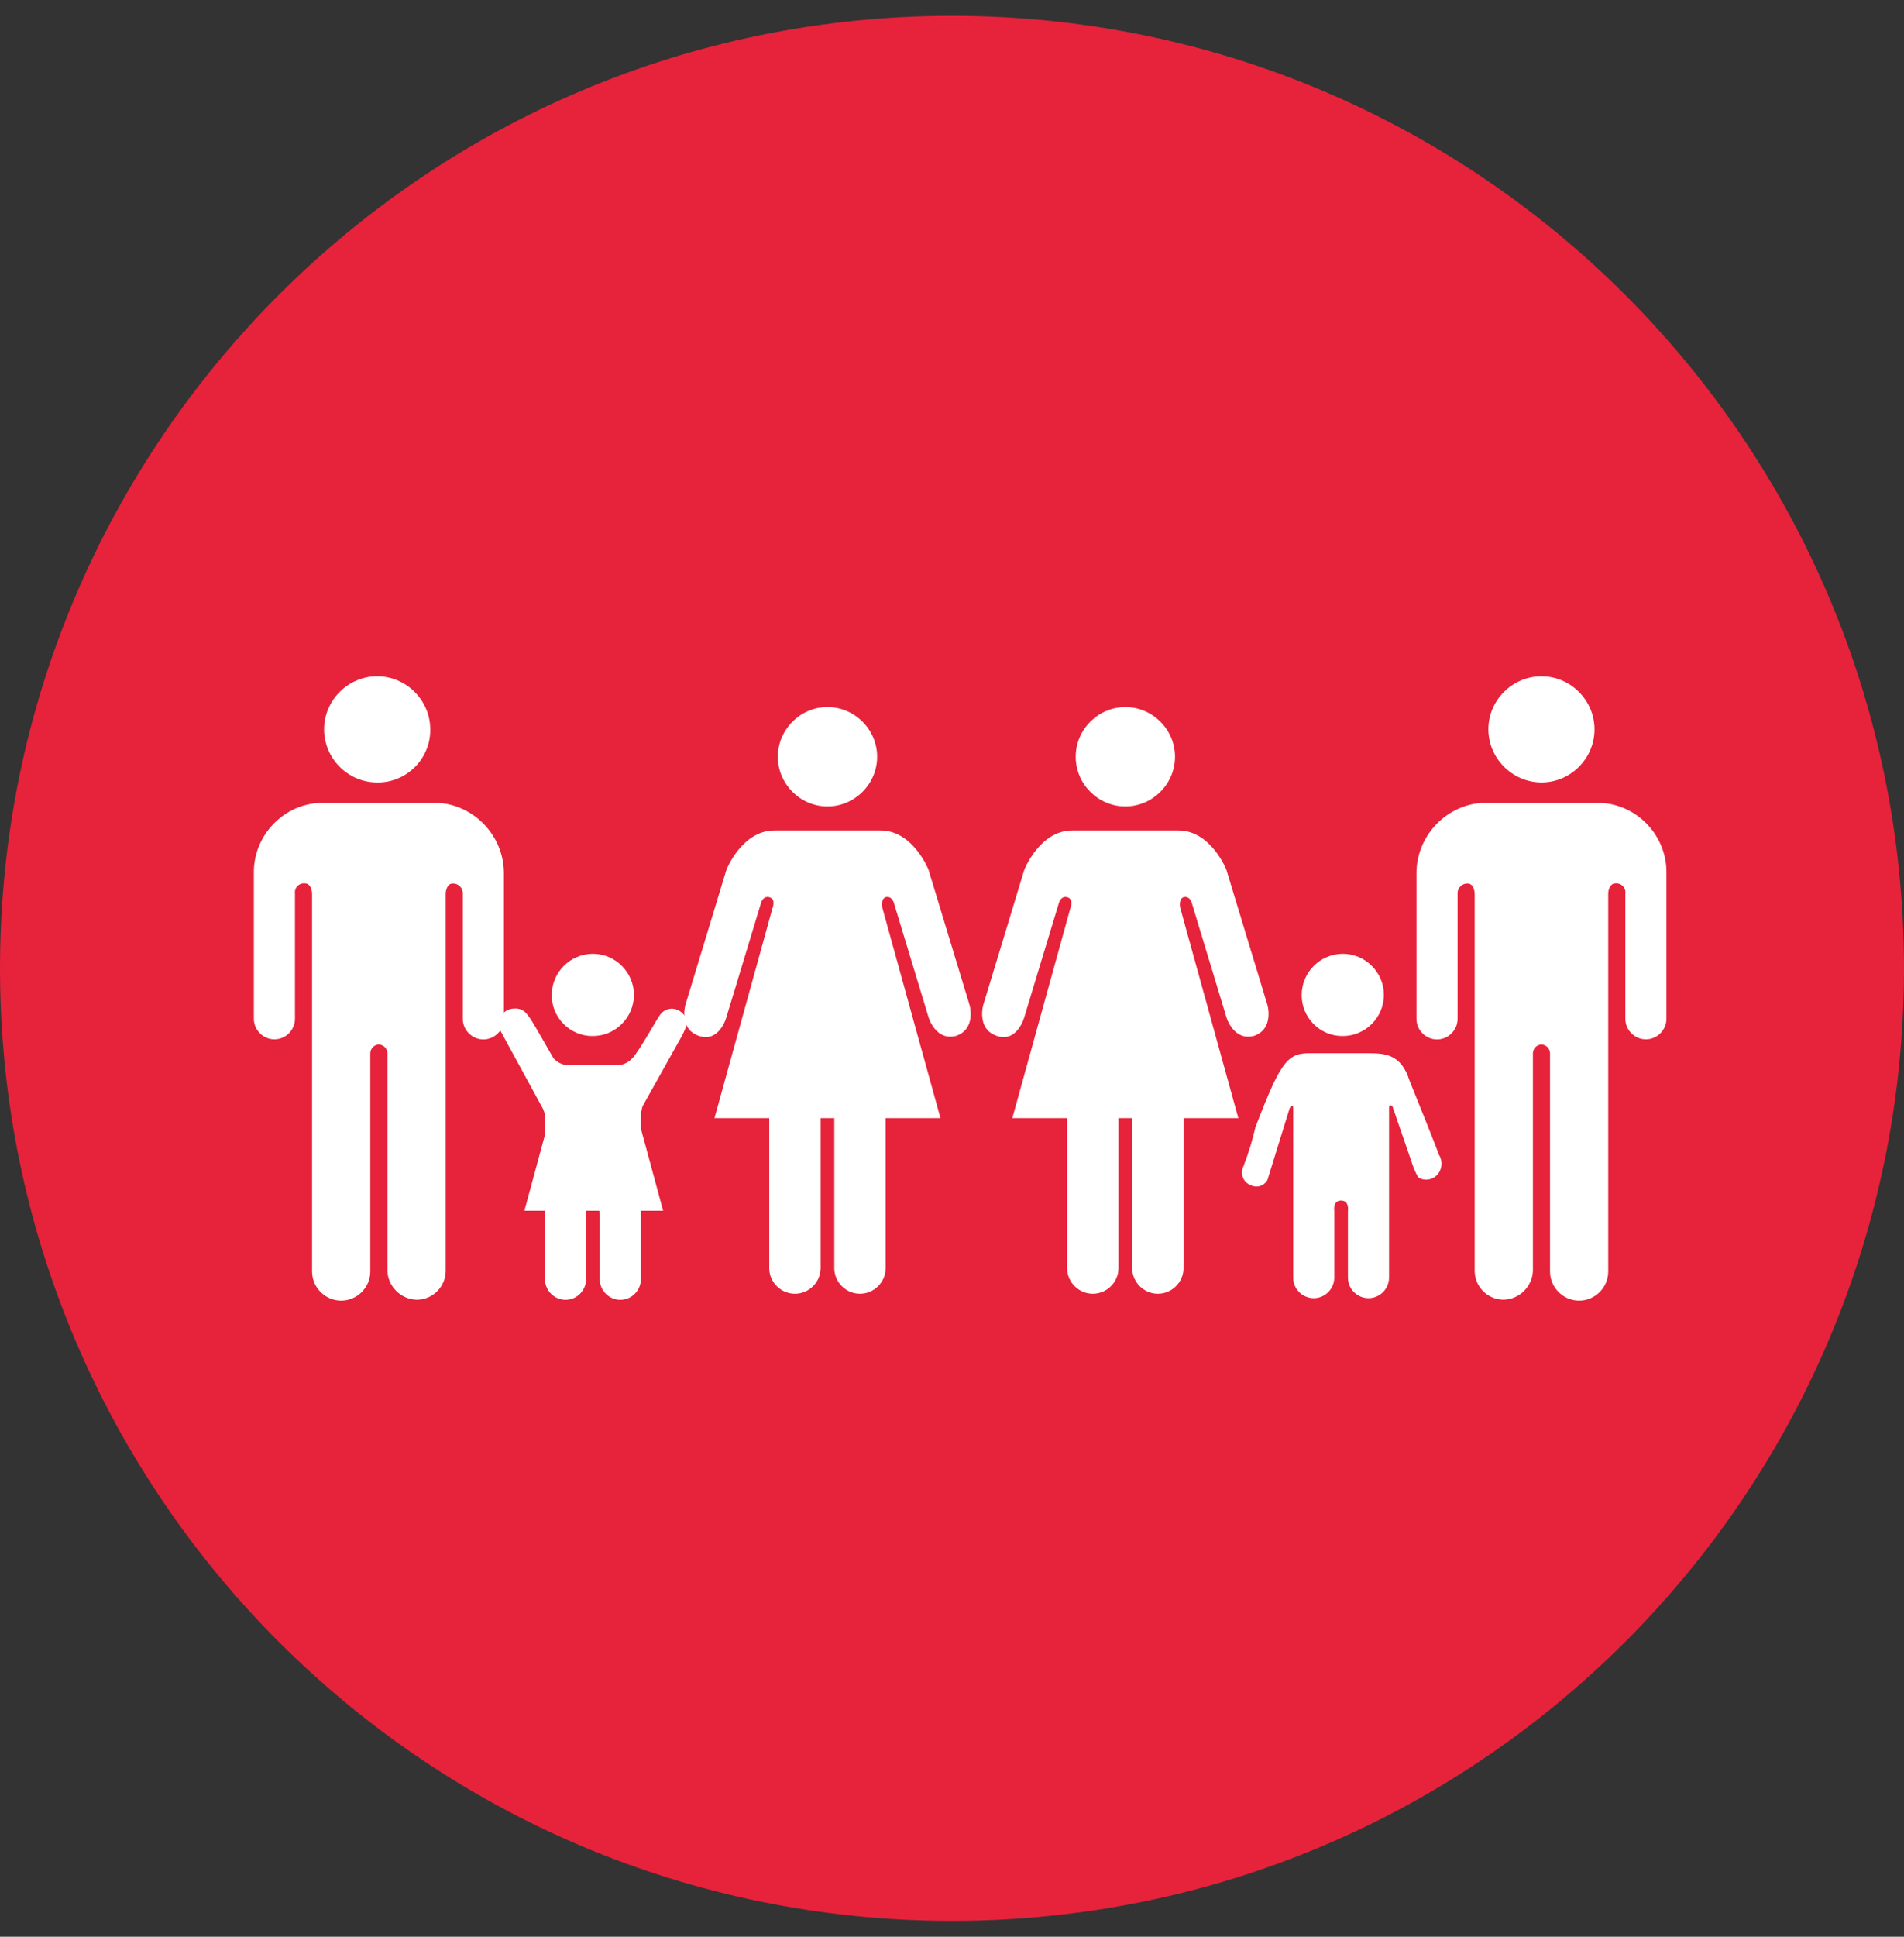
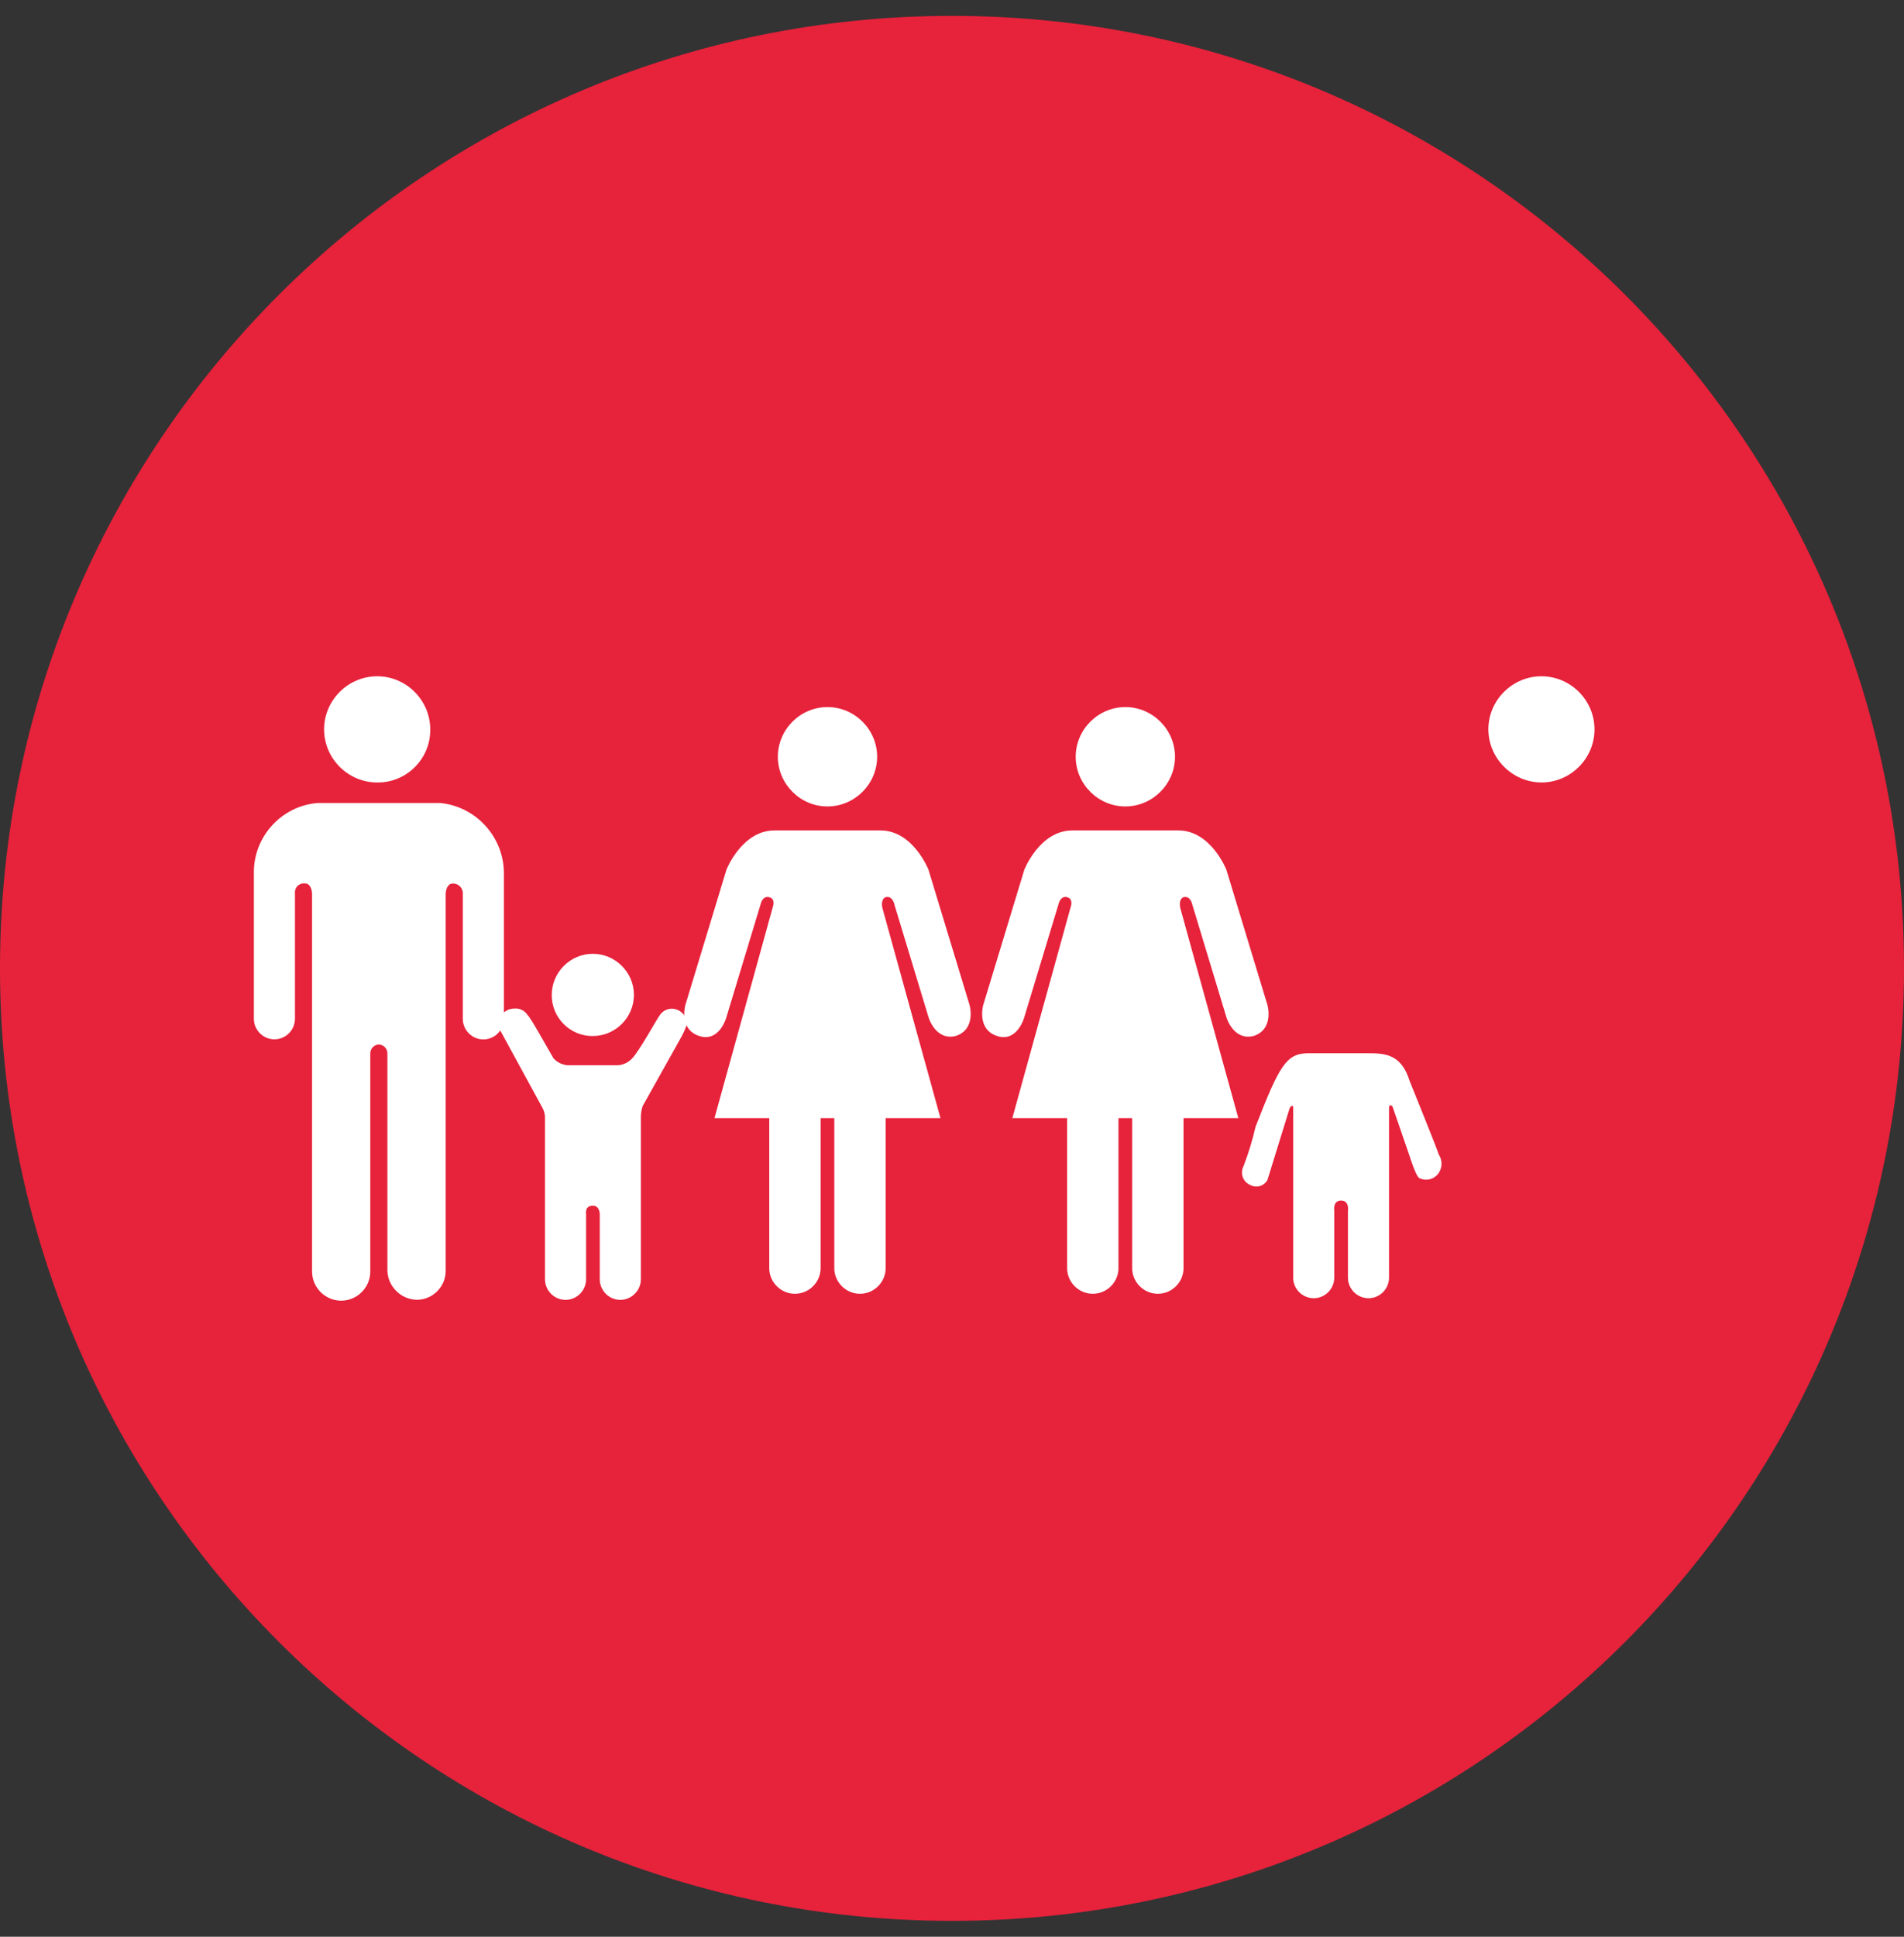
<svg xmlns="http://www.w3.org/2000/svg" width="60" height="61" viewBox="0 0 60 61" fill="none">
  <rect x="0" y="0" width="60" height="61" fill="#333333" stroke="none" />
  <path d="M0 30.5C0 47.069 13.431 60.5 30 60.5C46.569 60.5 60 47.069 60 30.5C60 13.931 46.569 0.5 30 0.5C13.431 0.5 0 13.931 0 30.5Z" fill="#E7223B" />
  <path d="M46.902 22.972C46.902 22.055 47.657 21.3 48.575 21.3C49.492 21.3 50.247 22.055 50.247 22.972C50.247 23.89 49.492 24.645 48.575 24.645C47.659 24.641 46.906 23.888 46.902 22.972Z" fill="white" />
-   <path d="M50.518 25.292C51.654 25.39 52.531 26.363 52.514 27.502V32.088C52.514 32.443 52.221 32.735 51.866 32.735C51.511 32.735 51.219 32.443 51.219 32.088V28.149C51.221 28.135 51.222 28.121 51.222 28.106C51.222 27.95 51.094 27.822 50.938 27.822C50.923 27.822 50.909 27.824 50.895 27.825C50.733 27.825 50.679 28.041 50.679 28.149V40.048C50.679 40.552 50.266 40.966 49.763 40.966C49.259 40.966 48.845 40.552 48.845 40.048V33.167C48.84 33.021 48.721 32.903 48.576 32.898C48.43 32.903 48.311 33.021 48.306 33.167V40.02C48.291 40.517 47.886 40.922 47.389 40.937H47.38C46.881 40.937 46.471 40.527 46.471 40.028V28.152C46.471 28.044 46.417 27.828 46.255 27.828C46.249 27.828 46.243 27.827 46.237 27.827C46.07 27.827 45.931 27.966 45.931 28.133C45.931 28.139 45.932 28.145 45.932 28.152V32.091C45.932 32.446 45.639 32.738 45.284 32.738C44.929 32.738 44.637 32.446 44.637 32.091V27.502C44.638 26.369 45.505 25.408 46.633 25.292H50.518Z" fill="white" />
  <path d="M37.028 23.835C37.028 22.977 36.321 22.27 35.463 22.27C34.605 22.27 33.898 22.977 33.898 23.835C33.898 24.694 34.605 25.4 35.463 25.4C36.321 25.399 37.027 24.694 37.028 23.835Z" fill="white" />
  <path d="M32.279 27.393L30.984 31.656C30.984 31.656 30.768 32.412 31.415 32.628C32.062 32.845 32.279 32.035 32.279 32.035L33.358 28.474C33.358 28.474 33.412 28.204 33.628 28.258C33.843 28.312 33.736 28.581 33.736 28.581L31.901 35.218H33.628V39.966C33.642 40.4 34.002 40.749 34.437 40.749C34.871 40.749 35.232 40.4 35.246 39.966V35.218H35.678V39.966C35.692 40.4 36.052 40.749 36.487 40.749C36.921 40.749 37.282 40.4 37.296 39.966V35.218H39.023L37.189 28.581C37.189 28.581 37.135 28.312 37.297 28.258C37.513 28.204 37.567 28.474 37.567 28.474L38.646 32.035C38.646 32.035 38.862 32.791 39.51 32.628C40.157 32.413 39.941 31.656 39.941 31.656L38.646 27.393C38.646 27.393 38.161 26.156 37.135 26.156H33.789C32.764 26.156 32.279 27.393 32.279 27.393Z" fill="white" />
  <path d="M27.641 23.835C27.641 22.977 26.935 22.27 26.076 22.27C25.218 22.27 24.512 22.977 24.512 23.835C24.512 24.694 25.218 25.4 26.076 25.4C26.935 25.399 27.64 24.694 27.641 23.835Z" fill="white" />
  <path d="M22.892 27.393L21.597 31.656C21.597 31.656 21.381 32.412 22.028 32.628C22.675 32.845 22.892 32.035 22.892 32.035L23.971 28.474C23.971 28.474 24.025 28.204 24.241 28.258C24.457 28.312 24.349 28.581 24.349 28.581L22.515 35.218H24.241V39.966C24.255 40.4 24.616 40.749 25.05 40.749C25.485 40.749 25.845 40.4 25.86 39.966V35.218H26.291V39.966C26.305 40.4 26.666 40.749 27.1 40.749C27.535 40.749 27.895 40.4 27.909 39.966V35.218H29.637L27.802 28.581C27.802 28.581 27.748 28.312 27.91 28.258C28.126 28.204 28.18 28.474 28.18 28.474L29.259 32.035C29.259 32.035 29.475 32.791 30.123 32.628C30.77 32.413 30.554 31.656 30.554 31.656L29.259 27.393C29.259 27.393 28.774 26.156 27.748 26.156H24.403C23.377 26.156 22.892 27.393 22.892 27.393Z" fill="white" />
-   <path d="M42.315 32.631C43.025 32.631 43.61 32.046 43.61 31.335C43.61 30.625 43.025 30.041 42.315 30.041C41.604 30.041 41.02 30.625 41.02 31.335V31.352C41.02 32.053 41.597 32.631 42.298 32.631H42.315Z" fill="white" />
  <path d="M39.186 36.731C39.154 36.793 39.137 36.861 39.137 36.931C39.137 37.103 39.242 37.26 39.402 37.324C39.46 37.355 39.525 37.372 39.591 37.372C39.737 37.372 39.872 37.292 39.941 37.163L40.643 34.896C40.643 34.896 40.751 34.734 40.751 34.896V40.242C40.751 40.597 41.043 40.889 41.399 40.889C41.753 40.889 42.046 40.597 42.046 40.242V38.137C42.046 38.137 41.992 37.813 42.261 37.813C42.531 37.813 42.477 38.137 42.477 38.137V40.242C42.477 40.597 42.77 40.889 43.125 40.889C43.48 40.889 43.772 40.597 43.772 40.242V34.9C43.772 34.738 43.88 34.846 43.88 34.846L44.419 36.41C44.419 36.41 44.635 37.112 44.743 37.112C44.806 37.142 44.874 37.156 44.943 37.156C45.142 37.156 45.322 37.03 45.39 36.843C45.453 36.682 45.432 36.501 45.336 36.357C45.336 36.303 44.526 34.307 44.418 34.037C44.149 33.173 43.609 33.173 43.069 33.173H41.236C40.534 33.173 40.319 33.551 39.564 35.494C39.468 35.915 39.342 36.328 39.186 36.731Z" fill="white" />
  <path d="M13.558 22.972C13.558 22.055 12.803 21.3 11.885 21.3C10.968 21.3 10.213 22.055 10.213 22.972C10.213 23.89 10.968 24.645 11.885 24.645H11.911C12.814 24.645 13.558 23.901 13.558 22.998V22.972Z" fill="white" />
  <path d="M9.996 25.292C8.86 25.39 7.983 26.363 8 27.502V32.088C8 32.443 8.293 32.735 8.648 32.735C9.003 32.735 9.295 32.443 9.295 32.088V28.149C9.293 28.135 9.292 28.121 9.292 28.106C9.292 27.95 9.42 27.822 9.575 27.822C9.59 27.822 9.605 27.824 9.619 27.825C9.781 27.825 9.834 28.041 9.834 28.149V40.02C9.834 40.029 9.834 40.038 9.834 40.048C9.834 40.552 10.248 40.966 10.751 40.966C11.255 40.966 11.669 40.552 11.669 40.048V33.167C11.674 33.021 11.793 32.903 11.938 32.898C12.084 32.903 12.203 33.021 12.208 33.167V40.02C12.222 40.518 12.629 40.924 13.127 40.938H13.135C13.635 40.938 14.045 40.528 14.045 40.029V28.152C14.045 28.044 14.099 27.828 14.261 27.828C14.267 27.828 14.273 27.827 14.279 27.827C14.446 27.827 14.585 27.966 14.585 28.133C14.585 28.139 14.584 28.145 14.584 28.152V32.091C14.584 32.446 14.877 32.738 15.232 32.738C15.586 32.738 15.879 32.446 15.879 32.091V27.502C15.878 26.369 15.011 25.408 13.883 25.292H9.996Z" fill="white" />
  <path d="M16.634 31.983C16.545 31.832 16.375 31.747 16.202 31.767H16.2C15.935 31.767 15.717 31.985 15.717 32.251V32.252C15.728 32.326 15.746 32.398 15.771 32.468L17.066 34.842C17.128 34.94 17.166 35.051 17.174 35.166V40.293C17.174 40.648 17.466 40.941 17.822 40.941C18.176 40.941 18.469 40.648 18.469 40.293V38.243C18.469 38.243 18.415 37.973 18.684 37.973C18.9 37.973 18.9 38.243 18.9 38.243V40.293C18.9 40.648 19.192 40.941 19.548 40.941C19.902 40.941 20.195 40.648 20.195 40.293V35.166C20.198 35.056 20.216 34.947 20.249 34.842L21.486 32.632C21.55 32.511 21.604 32.385 21.648 32.255V32.253C21.648 31.988 21.43 31.77 21.165 31.77H21.163C21.009 31.773 20.867 31.854 20.785 31.985C20.732 32.039 20.138 33.118 19.922 33.334C19.81 33.457 19.656 33.534 19.49 33.55H17.875C17.709 33.534 17.555 33.457 17.443 33.334C17.281 33.065 16.687 31.985 16.634 31.985V31.983Z" fill="white" />
  <path d="M18.682 32.631C19.392 32.631 19.977 32.046 19.977 31.335C19.977 30.625 19.392 30.041 18.682 30.041C17.971 30.041 17.387 30.625 17.387 31.335V31.352C17.387 32.053 17.964 32.631 18.665 32.631H18.682Z" fill="white" />
-   <path d="M18.684 34.465L20.195 35.544L20.897 38.134H16.525L17.227 35.544L18.684 34.465Z" fill="white" />
</svg>